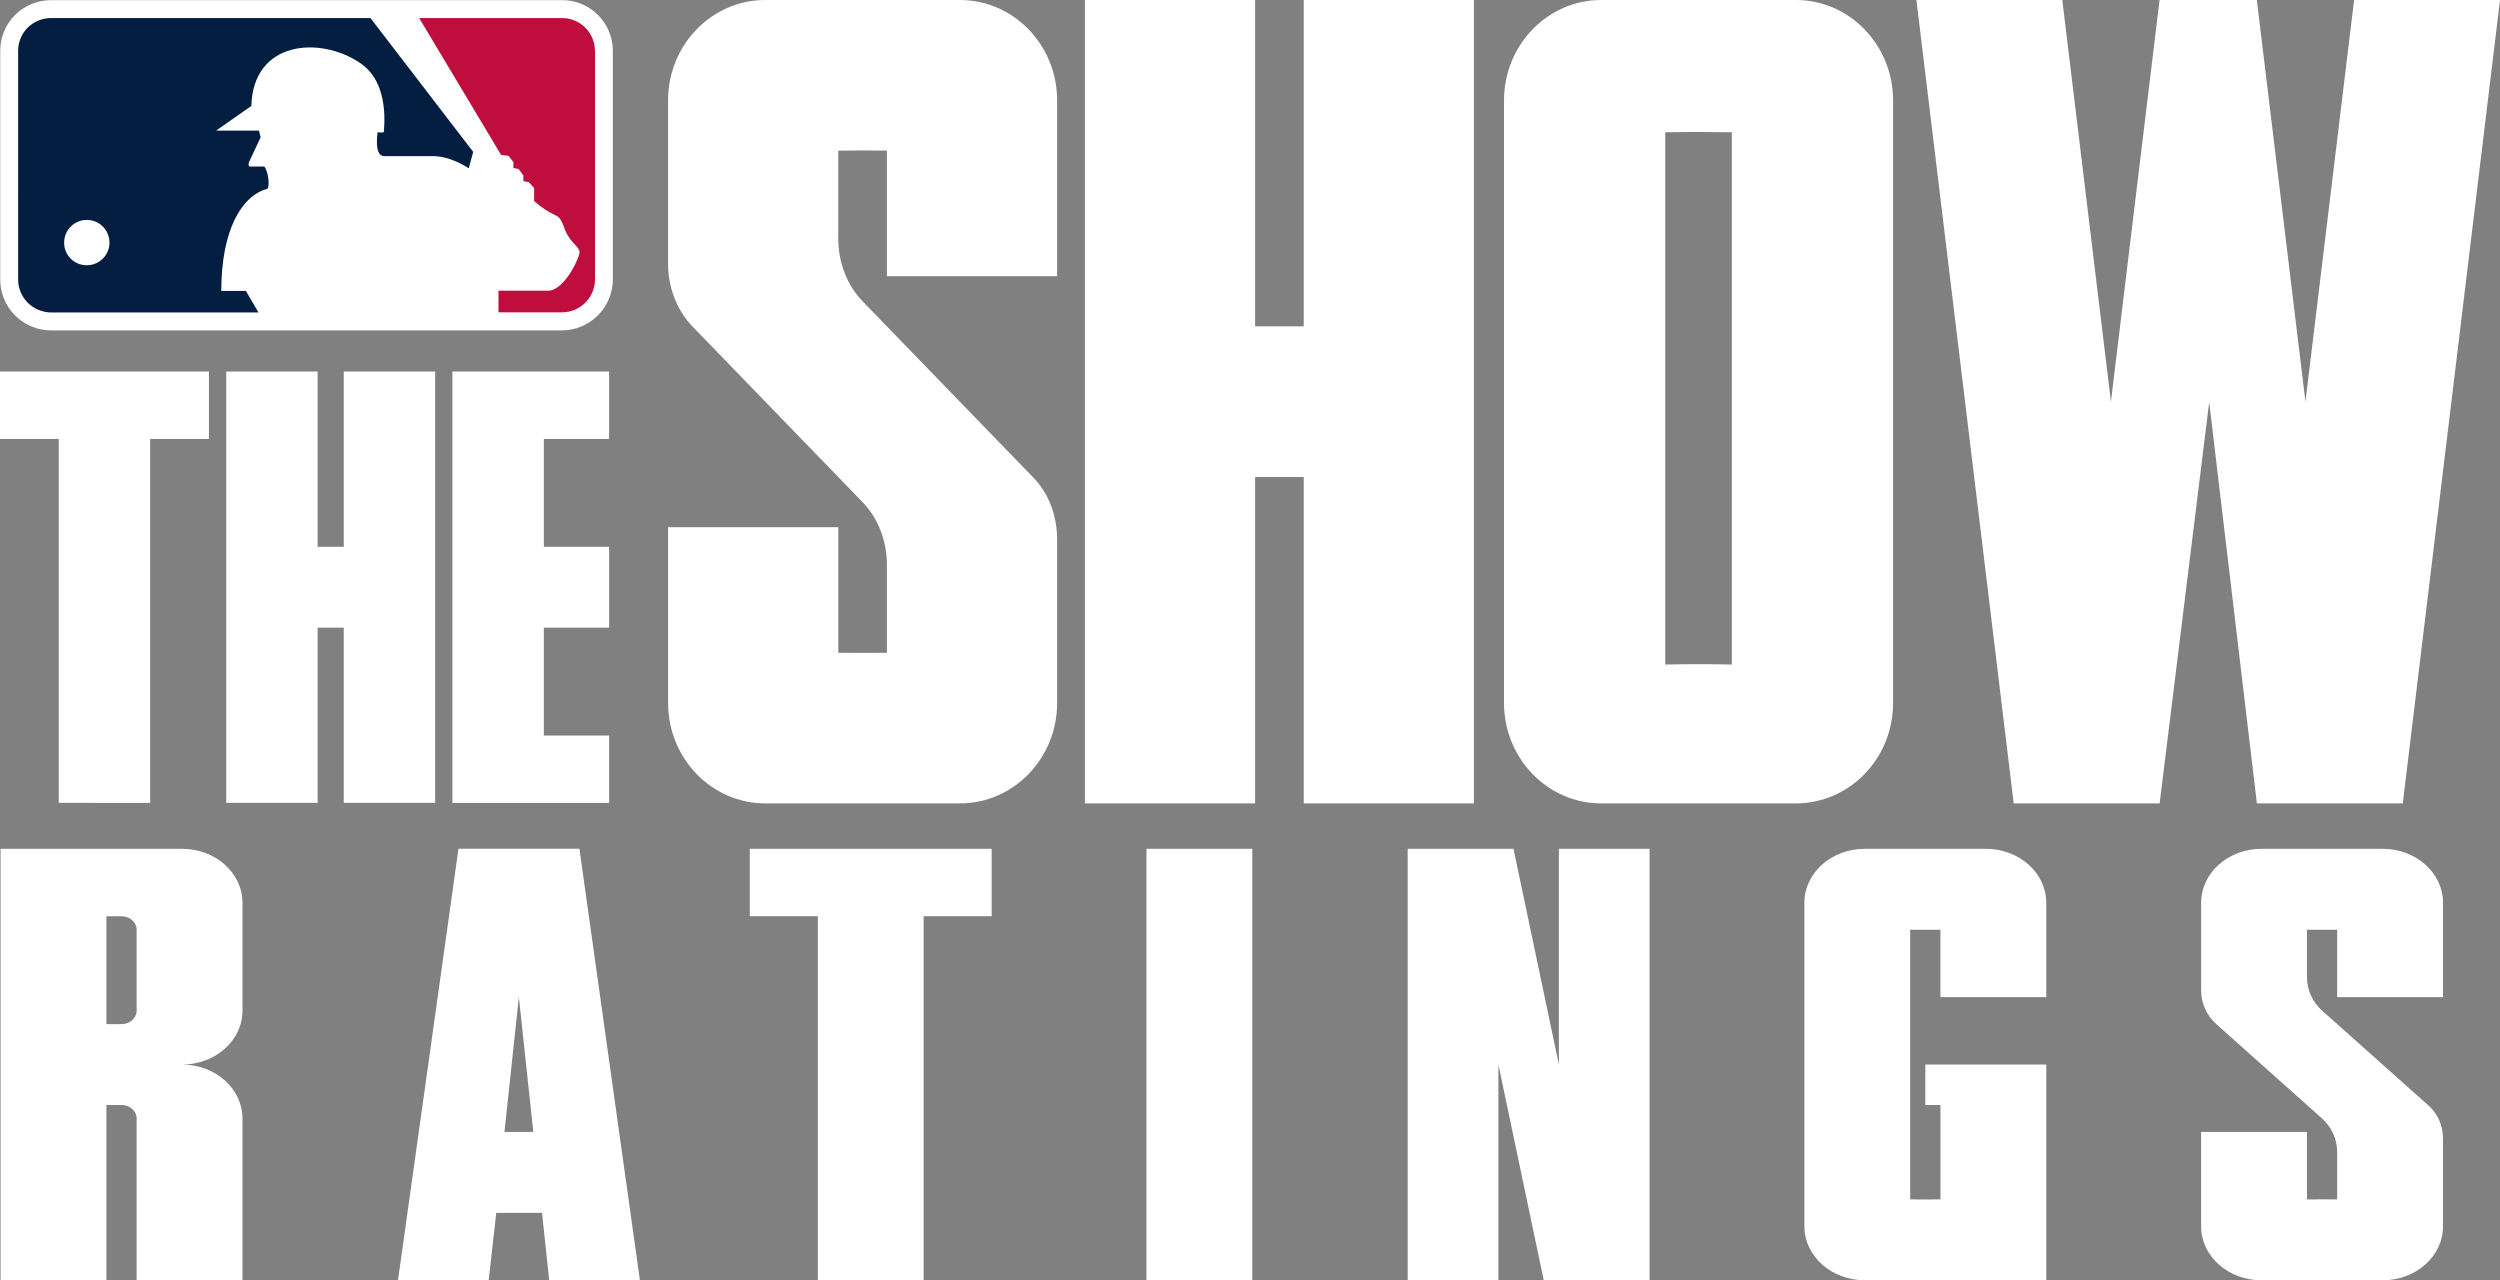
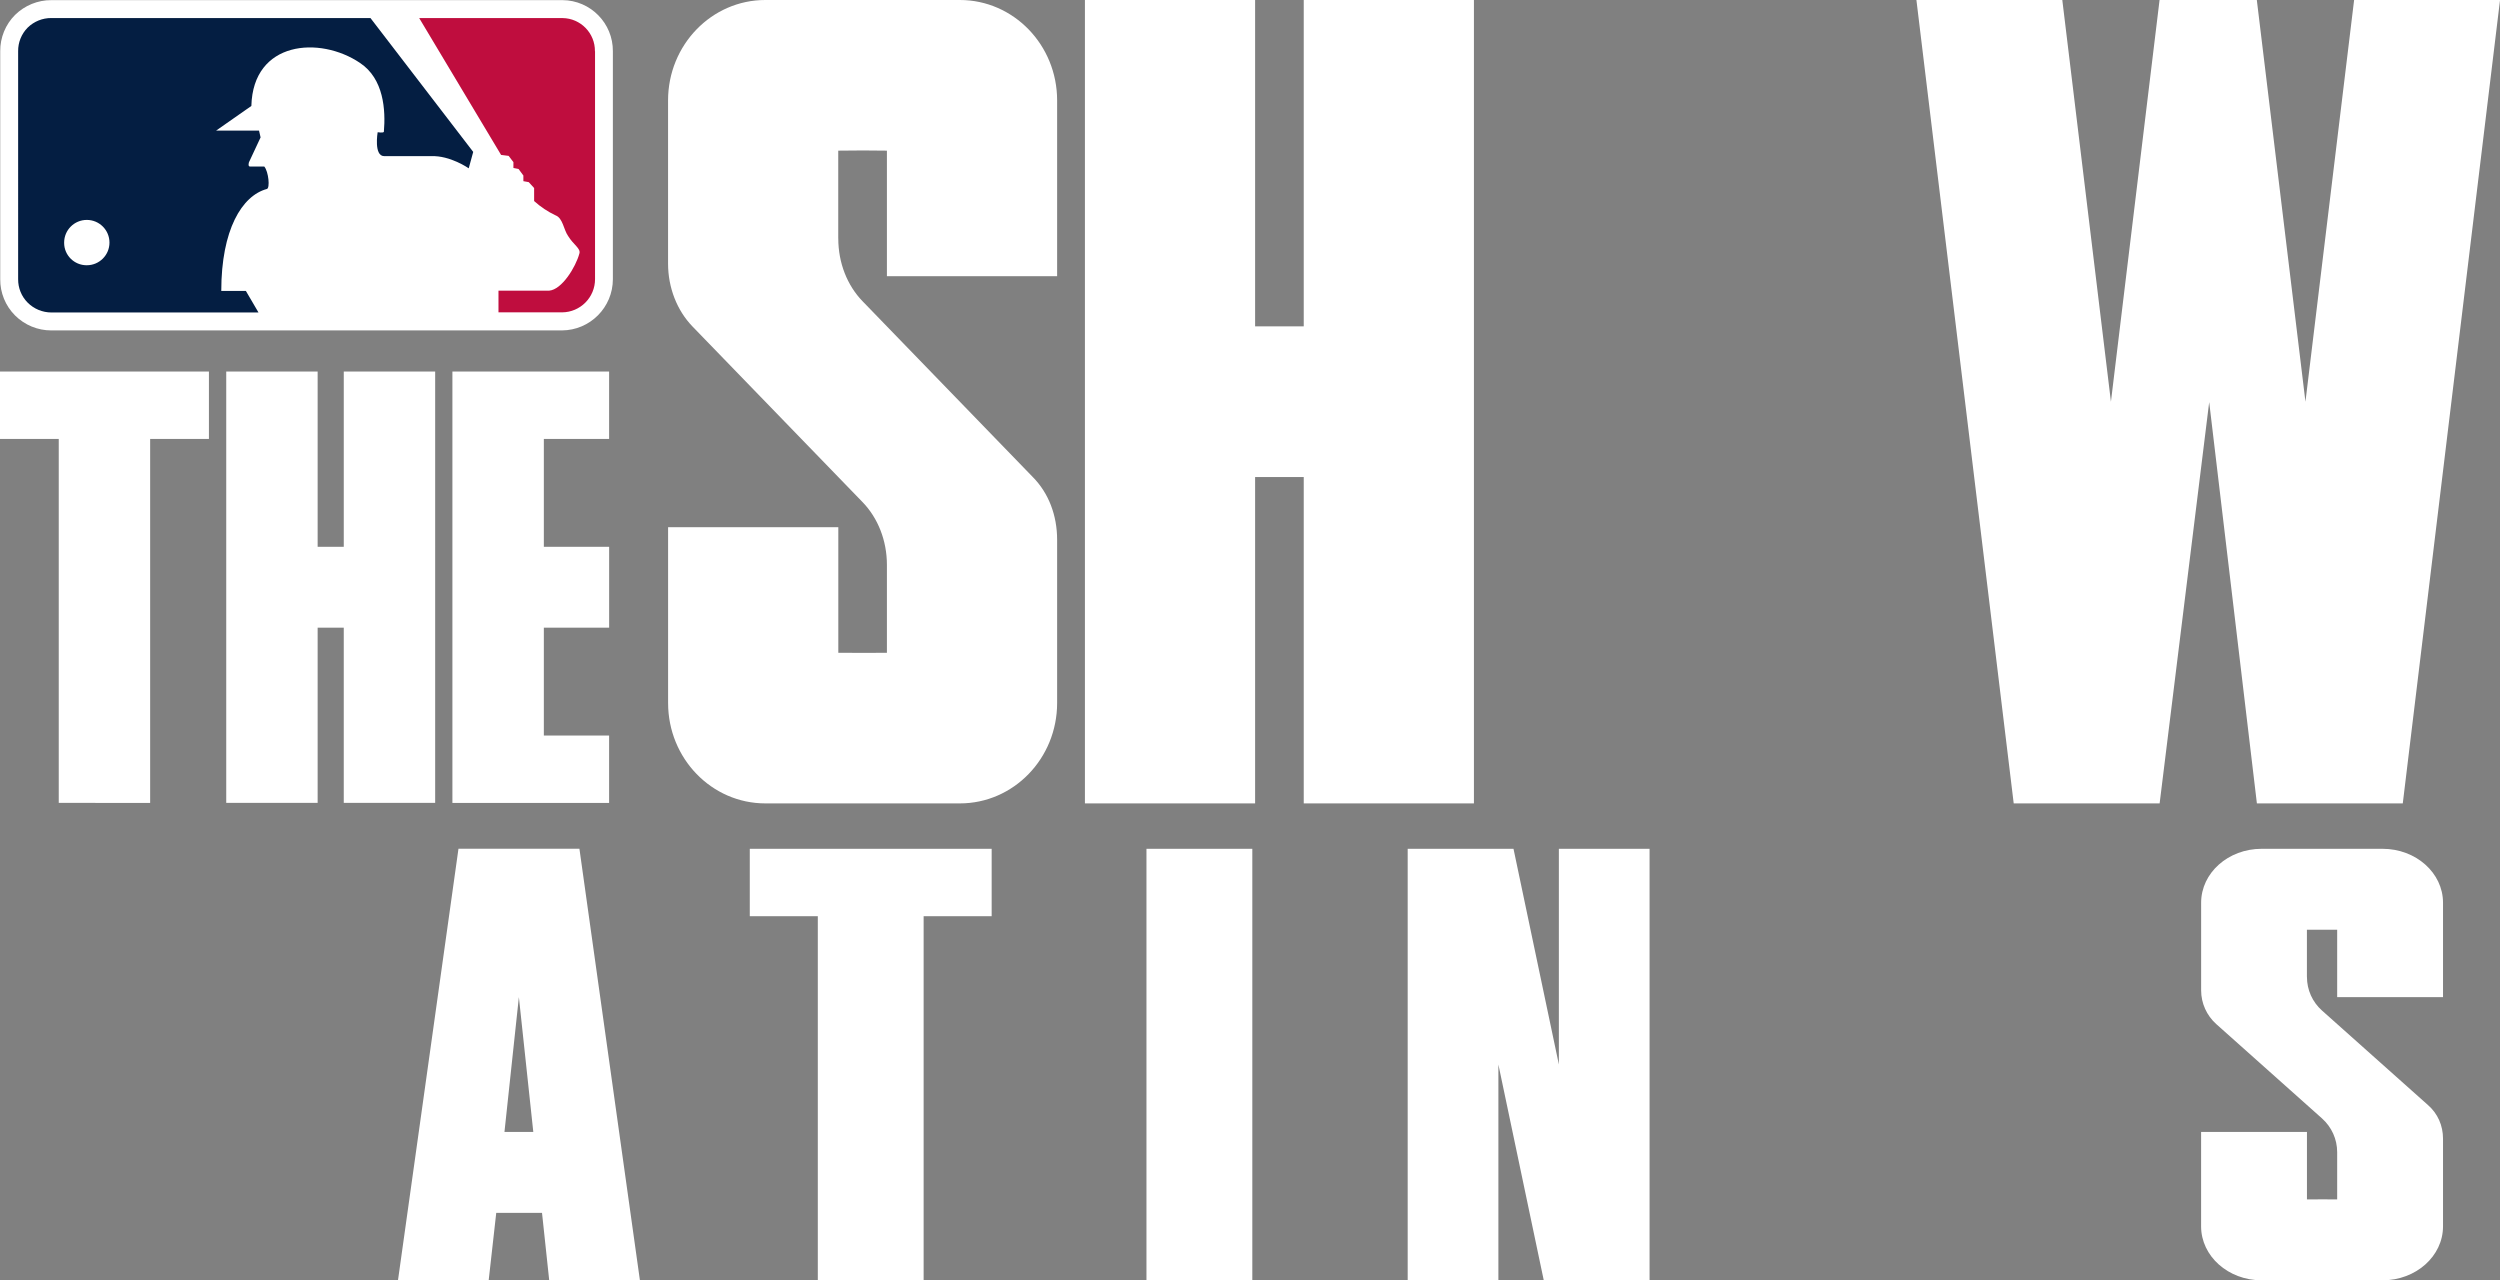
<svg xmlns="http://www.w3.org/2000/svg" id="Layer_2" data-name="Layer 2" viewBox="0 0 751.09 384.65">
  <rect x="0" y="0" width="751.09" height="384.65" fill="#808080" stroke="none" />
  <defs>
    <style>
      .cls-1 {
        fill: #041e42;
      }

      .cls-2 {
        fill: #fff;
      }

      .cls-3 {
        fill: #bf0d3e;
      }
    </style>
  </defs>
  <g id="Layer_1-2" data-name="Layer 1">
    <g>
      <path class="cls-2" d="M251.85,71.66c0,7.29,2.67,14.08,7.3,18.85l51.14,52.81c4.74,4.79,7.31,11.47,7.31,18.85v49.03c0,16.66-13.08,30.17-29.22,30.17h-58.44c-16.14,0-29.22-13.51-29.22-30.17v-52.8h51.14v37.72c2.69,.02,5.4,.03,8.13,.03,2.17,0,4.33-.01,6.47-.03v-26.4c0-7.29-2.68-14.08-7.31-18.86l-51.13-52.8c-4.6-4.78-7.31-11.6-7.31-18.85V30.17C200.71,13.51,213.79,0,229.93,0h58.44c16.14,0,29.23,13.51,29.23,30.17v52.8h-51.14V45.26c-2.36-.04-4.76-.06-7.19-.06-2.51,0-4.99,.02-7.43,.06v26.41Z" />
      <path class="cls-2" d="M325.95,0h51.13V98.05h14.61V0h51.13V241.37h-51.13v-98.05h-14.61v98.05h-51.13V0Z" />
-       <path class="cls-2" d="M539.52,0c16.14,0,29.23,13.51,29.23,30.17V211.2c0,16.66-13.08,30.17-29.23,30.17h-58.44c-16.14,0-29.22-13.51-29.22-30.17V30.17c0-16.66,13.08-30.17,29.22-30.17h58.44Zm-19.22,39.73c-3.54-.05-7.15-.08-10.82-.08-3.11,0-6.17,.03-9.18,.08V199.65c3.28-.07,6.65-.11,10.1-.11,3.38,0,6.69,.04,9.9,.11V39.73Z" />
      <path class="cls-2" d="M575.76,0h43.83l14.61,120.69L648.81,0h29.22l14.61,120.69L707.26,0h43.84l-29.22,241.37h-43.83l-14.33-120.56-14.89,120.56h-43.84L575.76,0Z" />
    </g>
    <g>
      <path class="cls-2" d="M62.77,111.62v20.25h-17.66v109.35H17.65v-109.35H0v-20.25H62.77Z" />
      <path class="cls-2" d="M67.97,111.62h27.46v52.65h7.85v-52.65h27.46V241.22h-27.46v-52.65h-7.85v52.65h-27.46V111.62Z" />
      <path class="cls-2" d="M135.93,111.62h47.07v20.25s-19.61,0-19.61,0v32.4h19.62v24.3h-19.62v32.4h19.61s0,20.25,0,20.25h-47.08V111.62Z" />
    </g>
    <path class="cls-2" d="M168.81,.04H15.42c-4.07-.01-7.97,1.58-10.88,4.43C1.64,7.36,.03,11.31,.07,15.41V83.86c-.04,4.09,1.56,8.02,4.45,10.91,2.89,2.89,6.81,4.51,10.89,4.5H168.81c8.48-.04,15.32-6.93,15.32-15.4V15.4c.06-8.42-6.71-15.3-15.13-15.36-.06,0-.12,0-.19,0Z" />
    <path class="cls-3" d="M178.74,15.4c.06-5.44-4.3-9.91-9.74-9.97-.06,0-.13,0-.19,0h-42.87l24.6,41.11,2.27,.29,1.44,1.88v1.75l1.55,.32,1.44,1.95v1.7l1.61,.29,1.62,1.77v3.91c1.93,1.75,4.11,3.2,6.47,4.31,2.17,.83,2.41,4.31,3.72,6.16,1.64,2.7,3.88,3.78,3.41,5.29-1.09,4.04-5.23,10.85-9.08,11.16h-15.23v6.52h19.08c5.51-.02,9.95-4.51,9.93-10.01,0-.01,0-.03,0-.04V15.4" />
    <path class="cls-1" d="M73.85,87.41h-7.37c0-18.42,6.22-28.61,13.68-30.63,1.02-.19,.53-5.22-.76-6.75h-4.31c-.69,0-.29-1.29-.29-1.29l3.49-7.46-.47-2.04h-12.9l10.6-7.41c.49-19.55,20.55-21.08,32.63-12.93,7.18,4.76,7.73,14.18,7.18,20.69-.09,.42-1.87,.14-1.87,.14,0,0-1.22,7.18,1.97,7.18h14.1c5.75-.23,11.29,3.66,11.29,3.66l1.35-4.93L111.3,5.42H15.42c-2.65-.02-5.2,1.02-7.1,2.87-1.87,1.89-2.9,4.44-2.87,7.1V83.86c-.03,2.65,1,5.2,2.87,7.07,1.88,1.88,4.44,2.94,7.1,2.95h62.24c-1.52-2.61-3.26-5.59-3.79-6.47" />
    <path class="cls-2" d="M19.27,72.88c0-3.76,3.05-6.81,6.81-6.81,3.76,0,6.81,3.05,6.81,6.81,0,3.76-3.05,6.81-6.81,6.81-.02,0-.04,0-.06,0-3.72,0-6.75-3-6.75-6.72,0-.03,0-.06,0-.09" />
    <g>
-       <path class="cls-2" d="M.17,384.65V255.01H54.68c10.04,0,18.17,7.26,18.17,16.21v32.41c0,8.95-8.13,16.2-18.17,16.2h.51c9.8,.25,17.66,7.41,17.66,16.21v48.61h-31.8v-48.61c0-2.24-2.03-4.05-4.54-4.05h-4.54v52.66H.17Zm40.88-105.33c0-2.24-2.03-4.05-4.54-4.05h-4.54v32.41h4.54c2.51,0,4.54-1.81,4.54-4.05v-24.31Z" />
      <path class="cls-2" d="M162.82,364.38h-13.73l-2.27,20.25h-27.25l18.17-129.63h36.34l18.17,129.63h-27.25l-2.16-20.25Zm-2.6-24.31l-4.33-40.51-4.33,40.51h8.65Z" />
      <path class="cls-2" d="M297.93,255.01v20.25h-20.44v109.38h-31.79v-109.38h-20.44v-20.25h72.67Z" />
      <path class="cls-2" d="M344.44,384.64V255.01h31.8v129.63h-31.8Z" />
      <path class="cls-2" d="M422.92,255.01h31.79l13.63,64.81v-64.81h27.25v129.63h-31.79l-13.63-64.82v64.82h-27.25V255.01Z" />
-       <path class="cls-2" d="M582.98,384.64h-22.71c-10.04,0-18.17-7.26-18.17-16.2v-97.23c0-8.95,8.13-16.2,18.17-16.2h36.33c10.03,0,18.17,7.25,18.17,16.2v28.36h-31.8v-20.25c-1.53,0-3.05,0-4.58,0-1.5,0-3,0-4.5,0v81.02c1.37,.02,2.76,.03,4.17,.03,1.66,0,3.3,0,4.92-.03v-28.36h-4.54v-12.16h36.34v64.82h-9.08" />
      <path class="cls-2" d="M693.09,293.5c0,3.92,1.66,7.56,4.54,10.12l31.8,28.36c2.95,2.57,4.54,6.16,4.54,10.13v26.33c0,8.95-8.13,16.21-18.17,16.21h-36.34c-10.04,0-18.17-7.26-18.17-16.21v-28.36h31.8v20.26c1.59,0,3.2-.01,4.8-.01,1.43,0,2.86,0,4.28,.01v-14.18c0-3.92-1.67-7.56-4.54-10.13l-31.79-28.36c-2.86-2.57-4.54-6.23-4.54-10.13v-26.33c0-8.95,8.13-16.2,18.17-16.2h36.33c10.04,0,18.17,7.25,18.17,16.2v28.36h-31.8v-20.25c-1.58,0-3.16,.01-4.76,.01-1.45,0-2.89,0-4.33-.01v14.18Z" />
    </g>
  </g>
</svg>